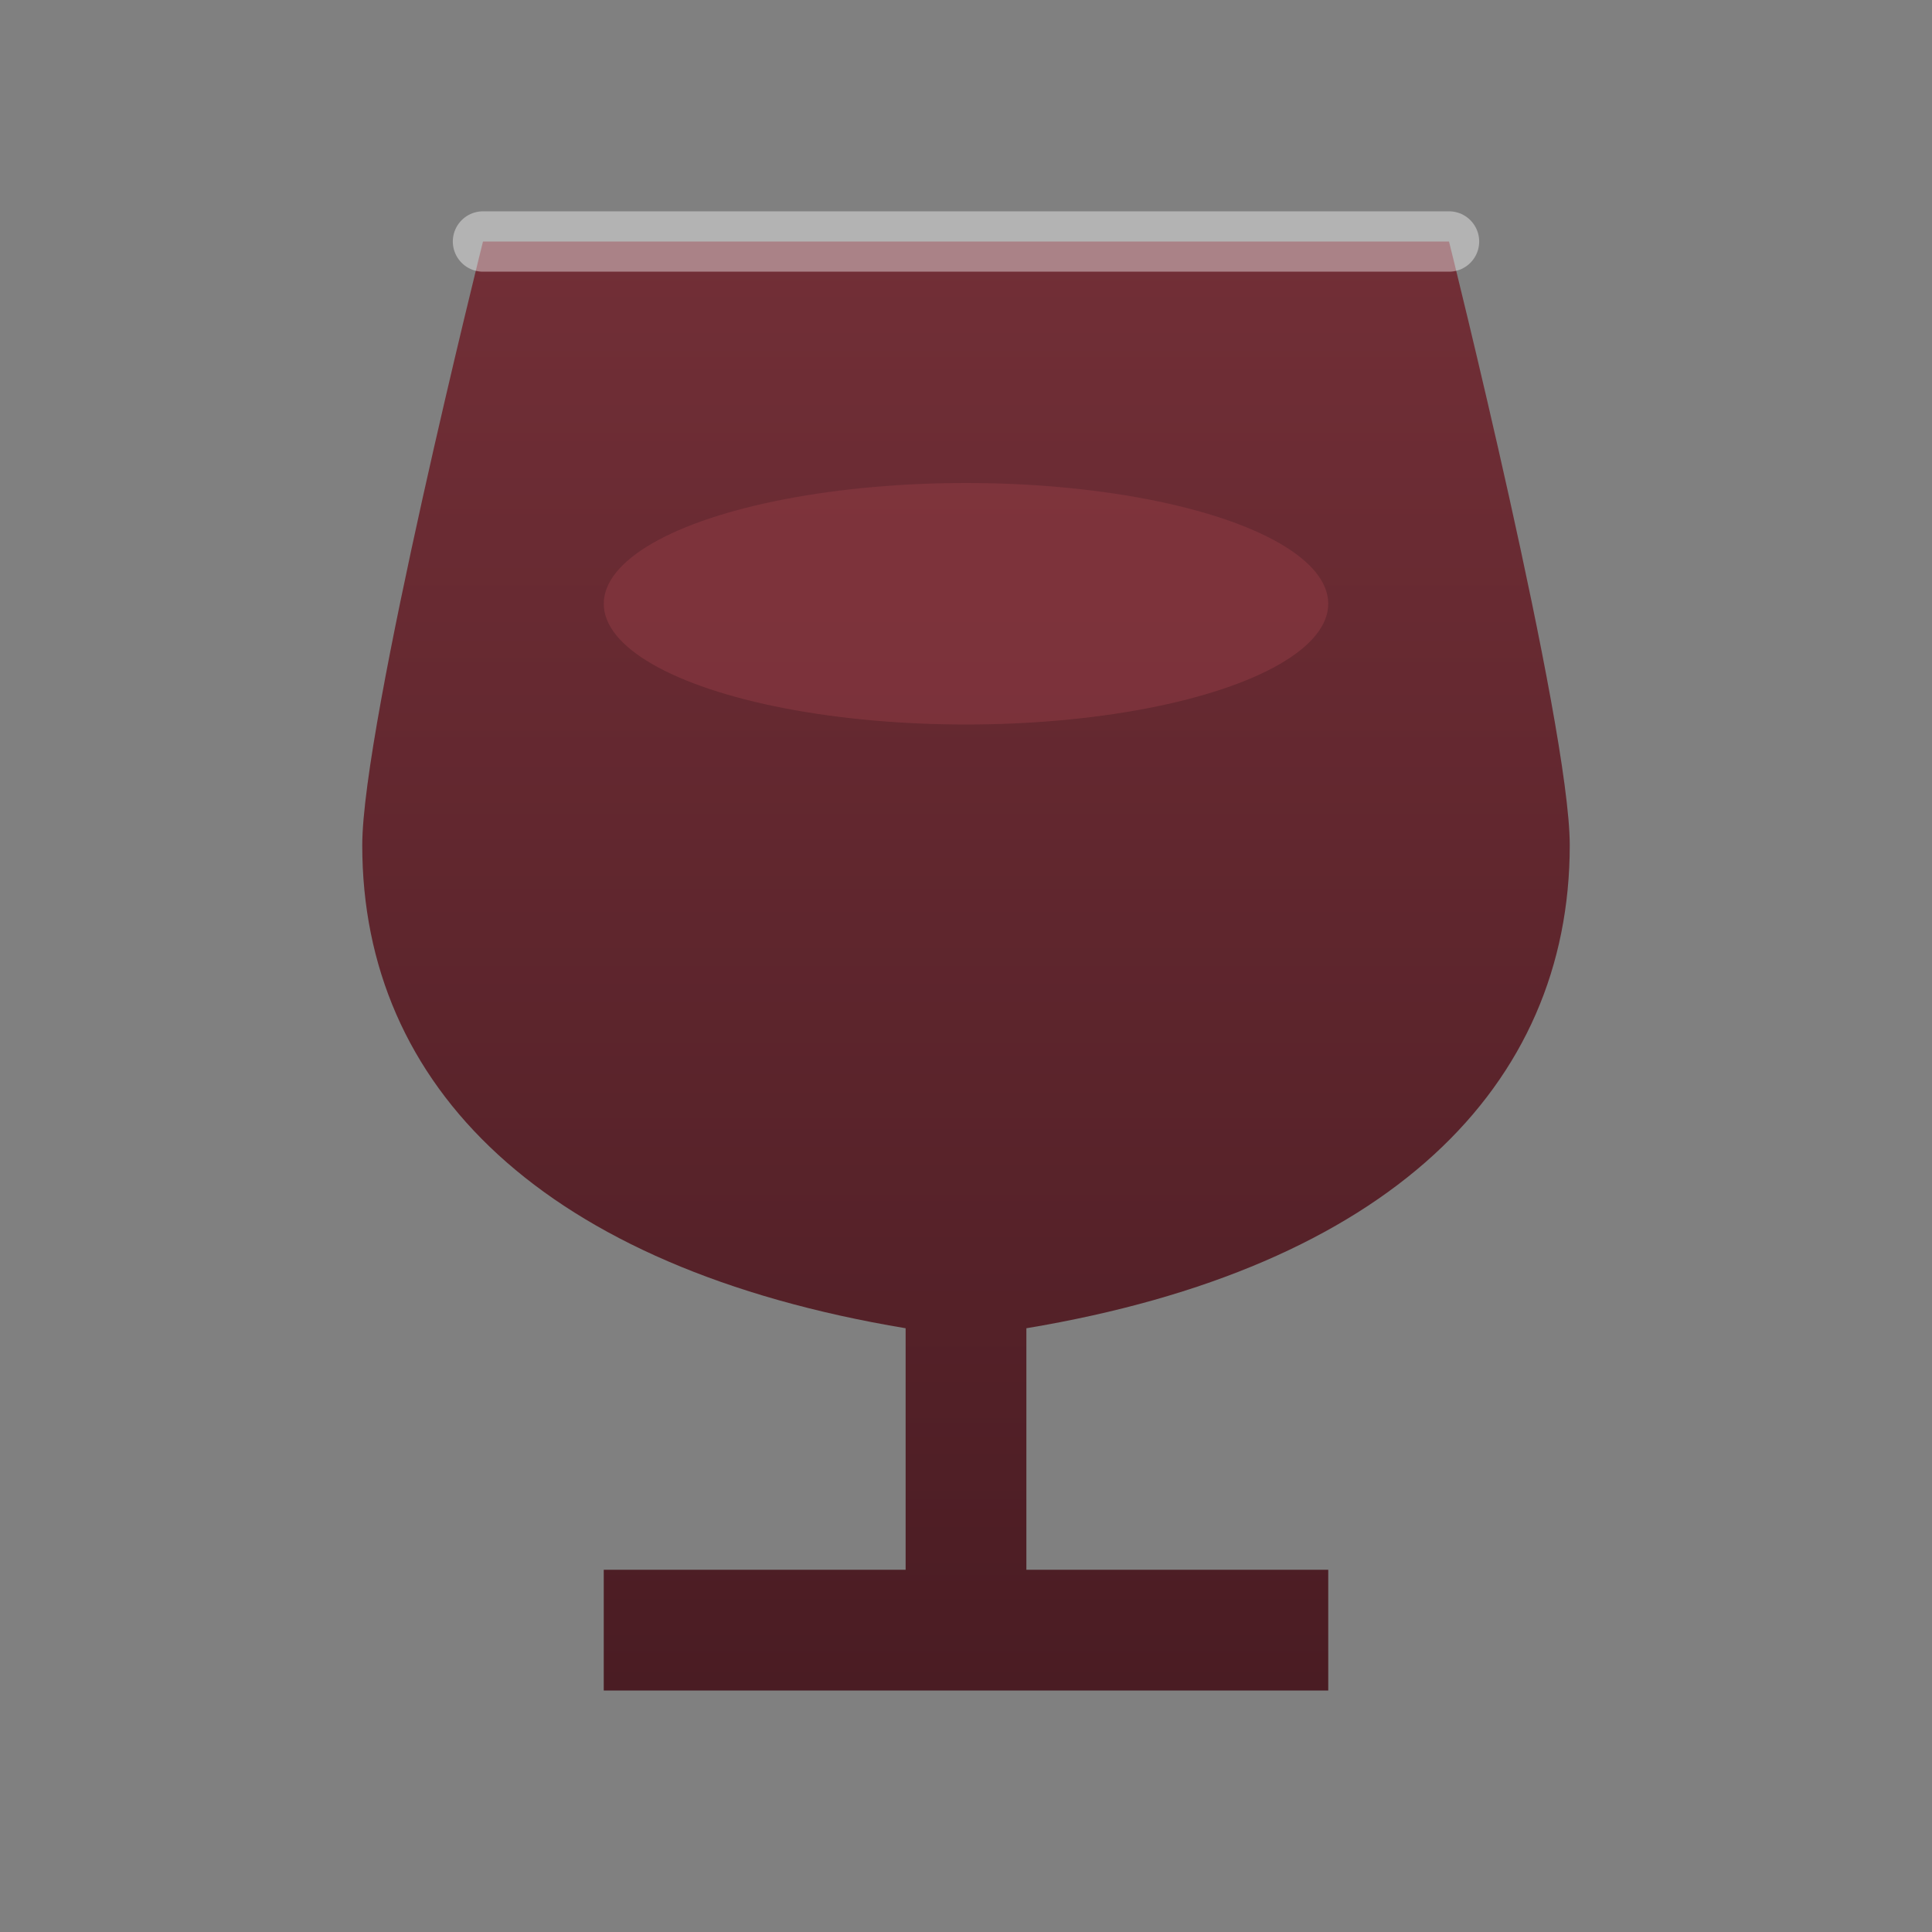
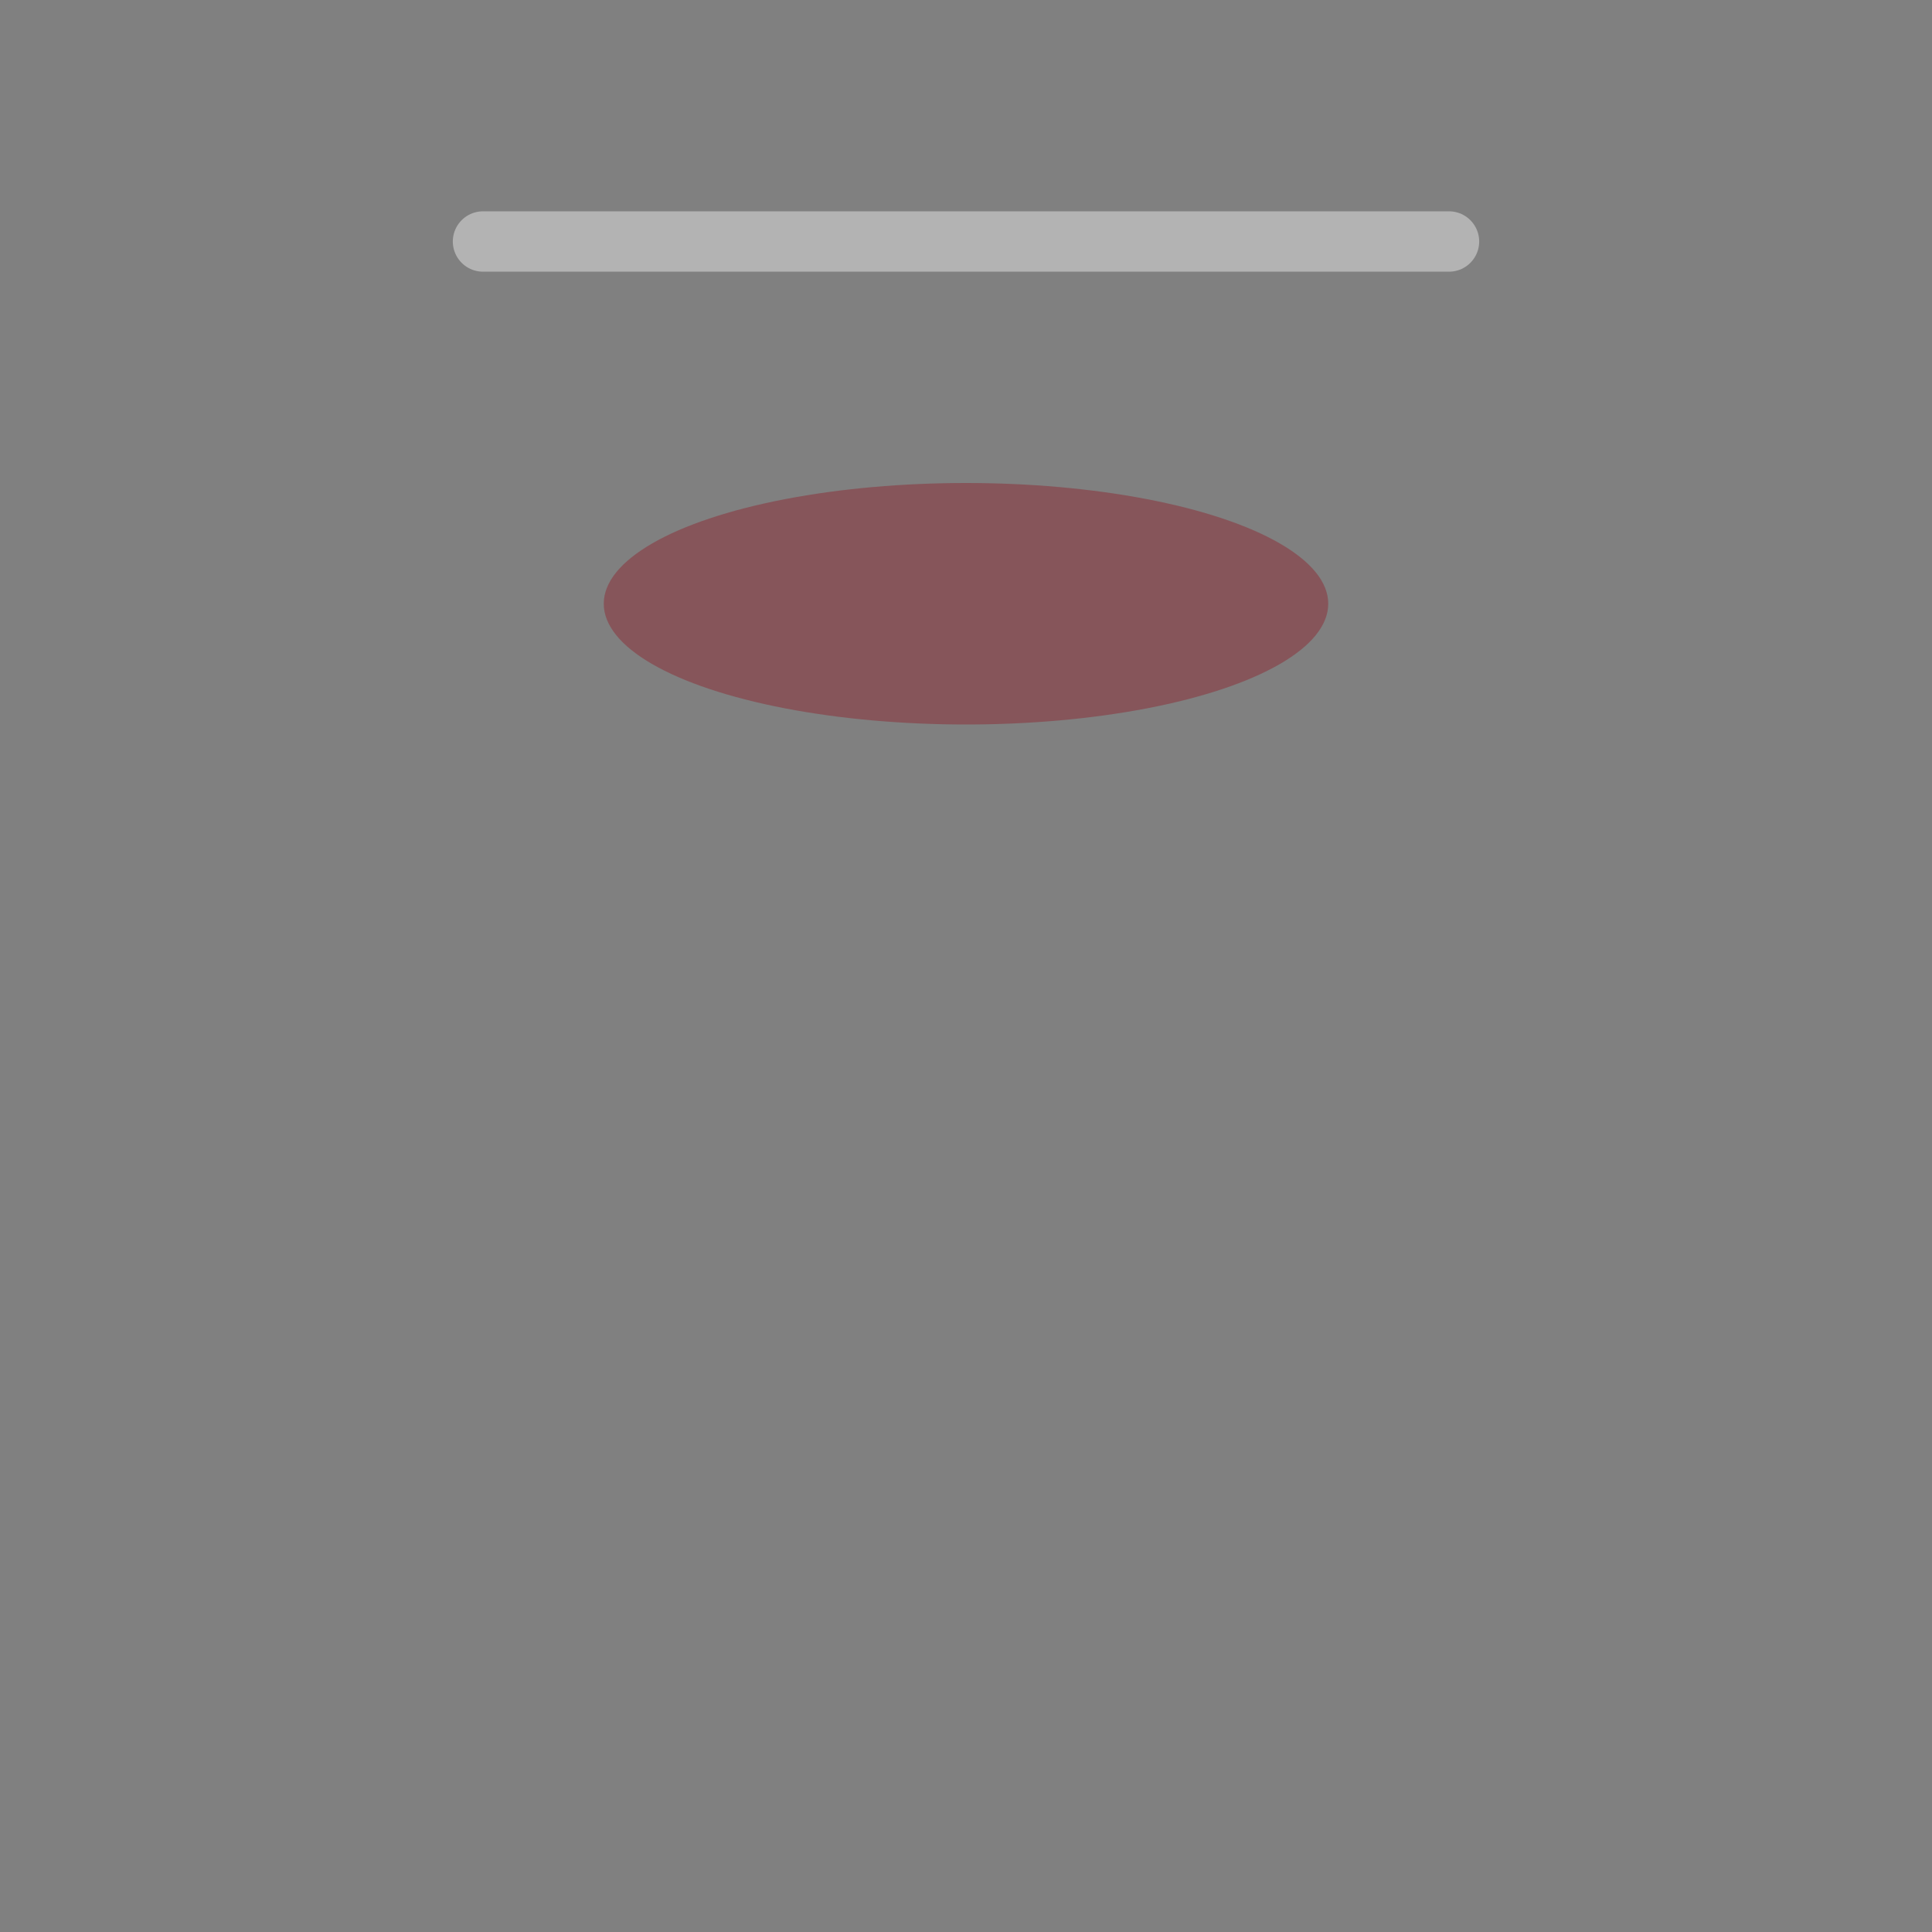
<svg xmlns="http://www.w3.org/2000/svg" viewBox="0 0 32 32">
  <rect x="0" y="0" width="32" height="32" fill="#808080" stroke="none" />
  <defs>
    <linearGradient id="wineGradient" x1="0%" y1="0%" x2="0%" y2="100%">
      <stop offset="0%" style="stop-color:#722F37" />
      <stop offset="100%" style="stop-color:#4A1C23" />
    </linearGradient>
  </defs>
-   <path d="M8 4 C8 4 6 12 6 14 C6 18 9 21 15 22 L15 26 L10 26 L10 28 L22 28 L22 26 L17 26 L17 22 C23 21 26 18 26 14 C26 12 24 4 24 4 Z" fill="url(#wineGradient)" />
  <ellipse cx="16" cy="10" rx="6" ry="2" fill="#8B3A42" opacity="0.6" />
  <path d="M8 4 L24 4" stroke="#FFFFFF" stroke-width="1" opacity="0.4" stroke-linecap="round" />
</svg>